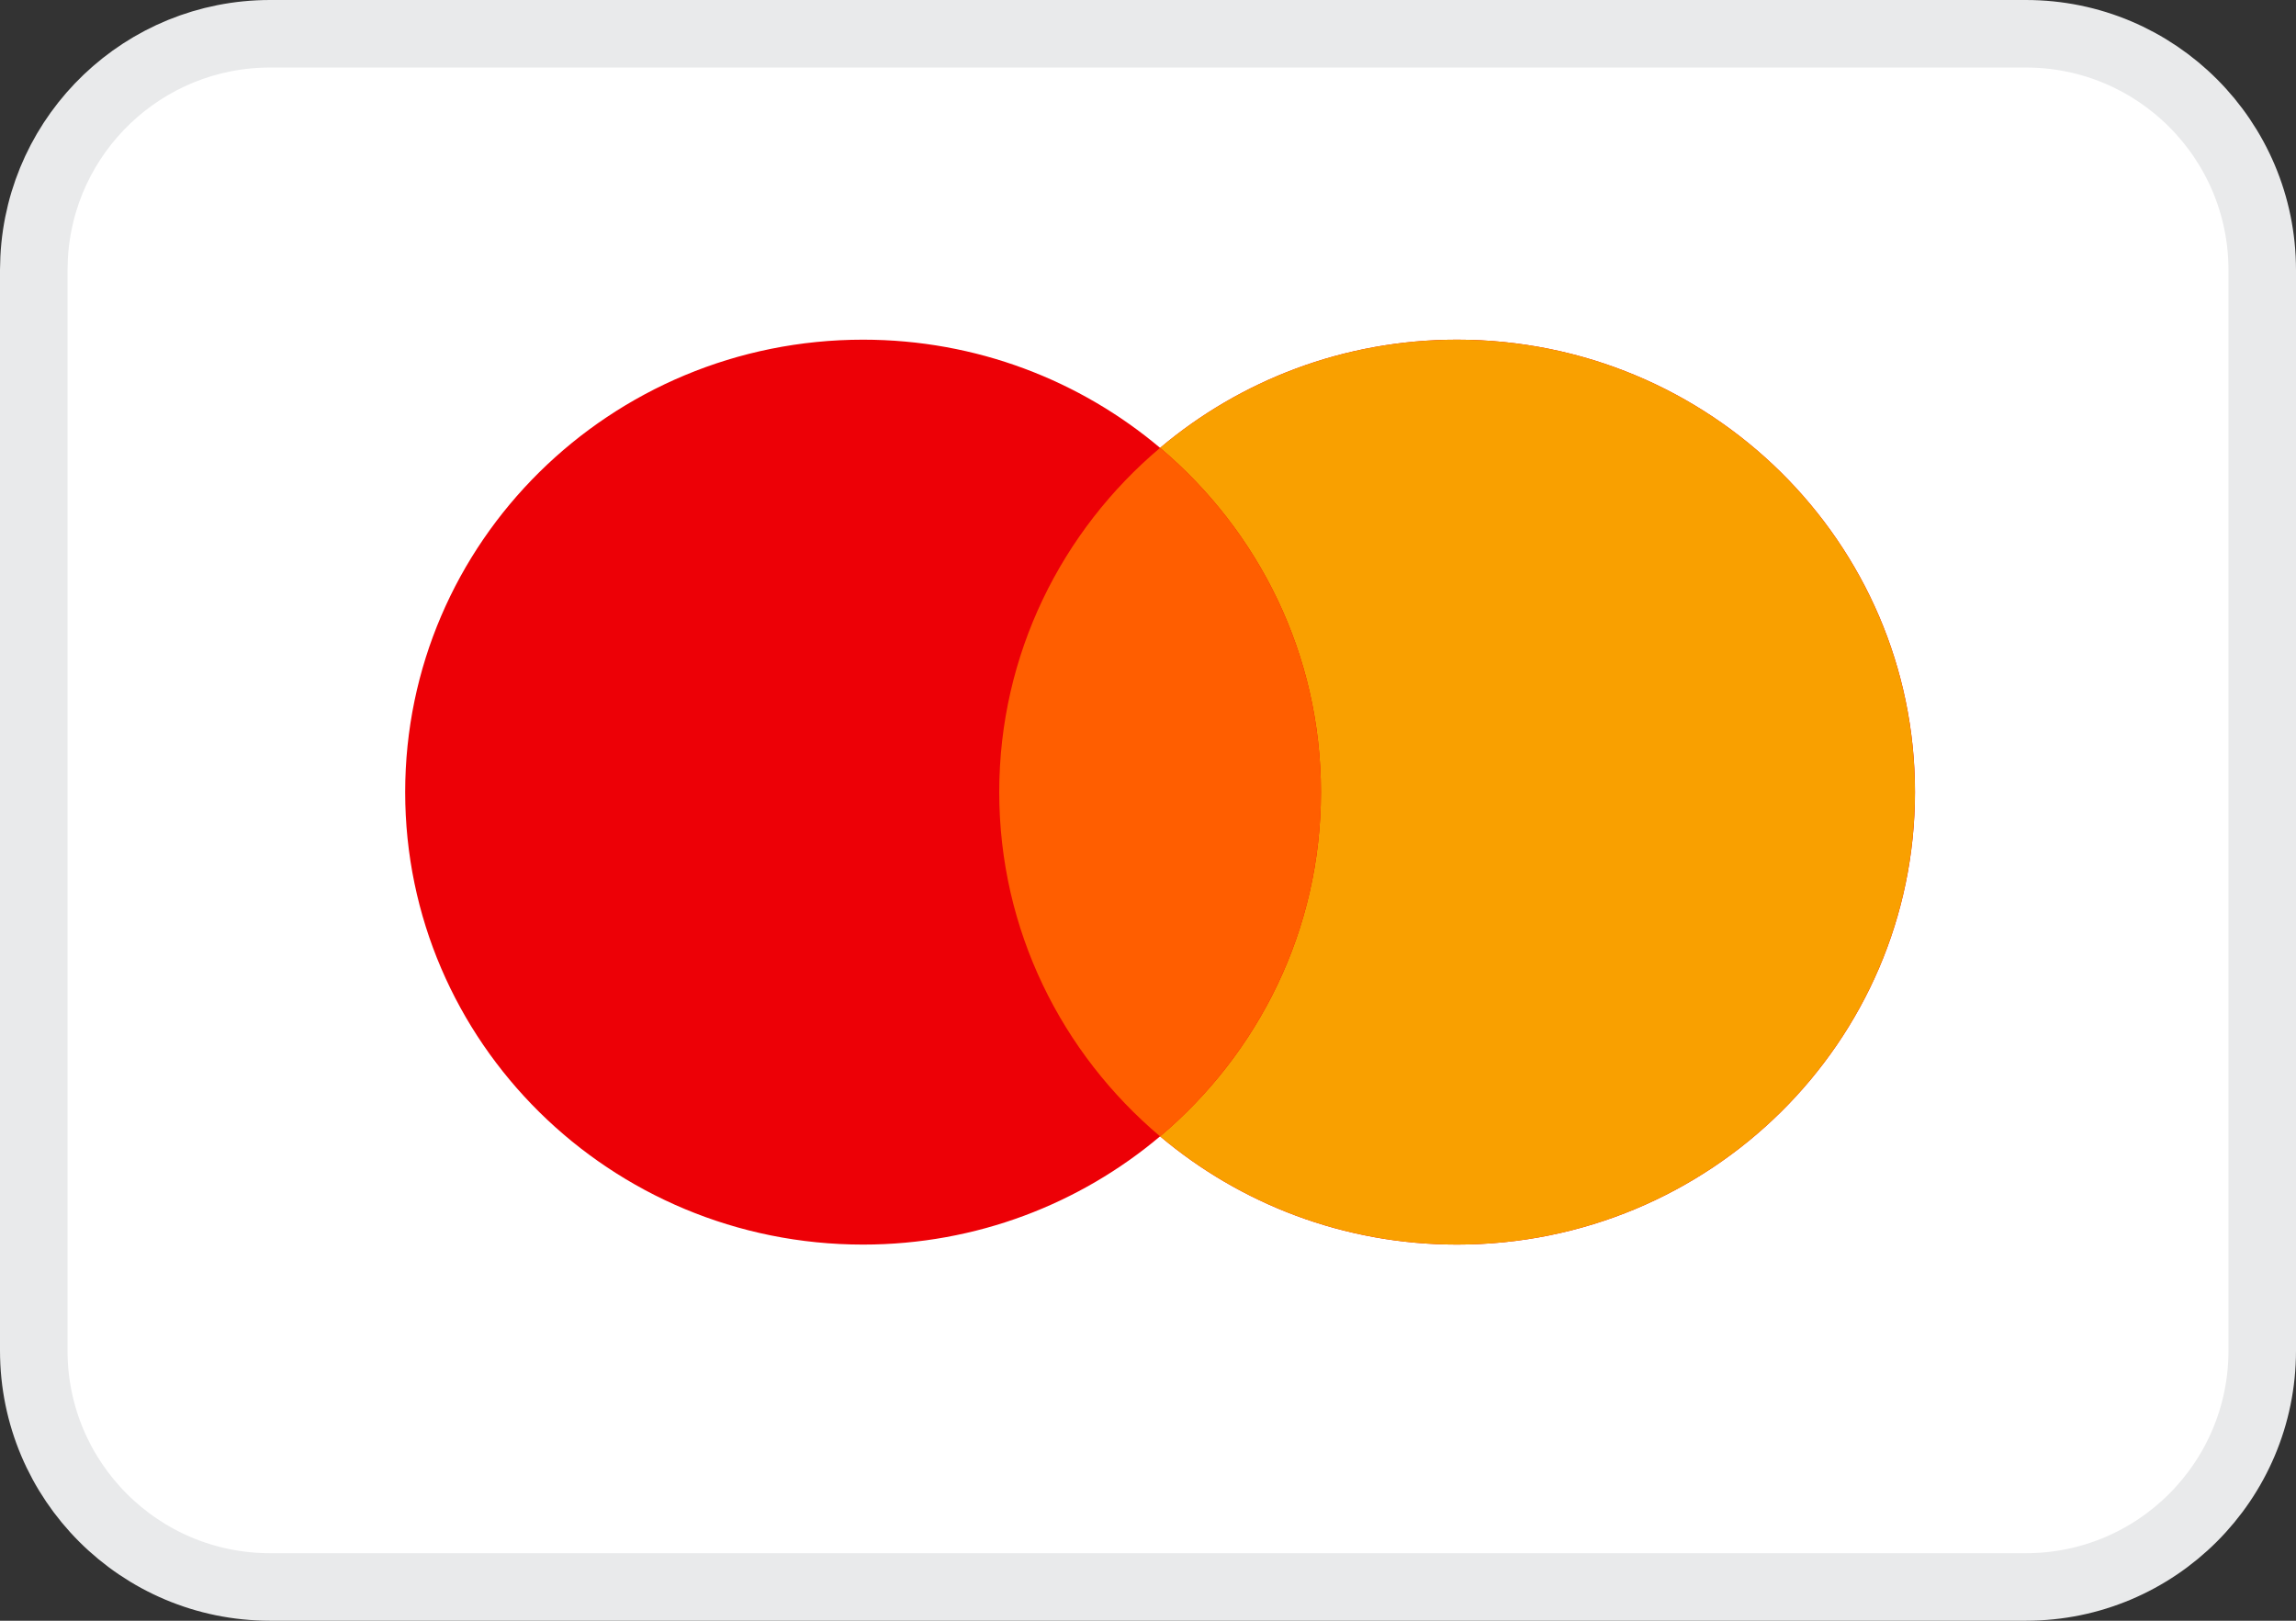
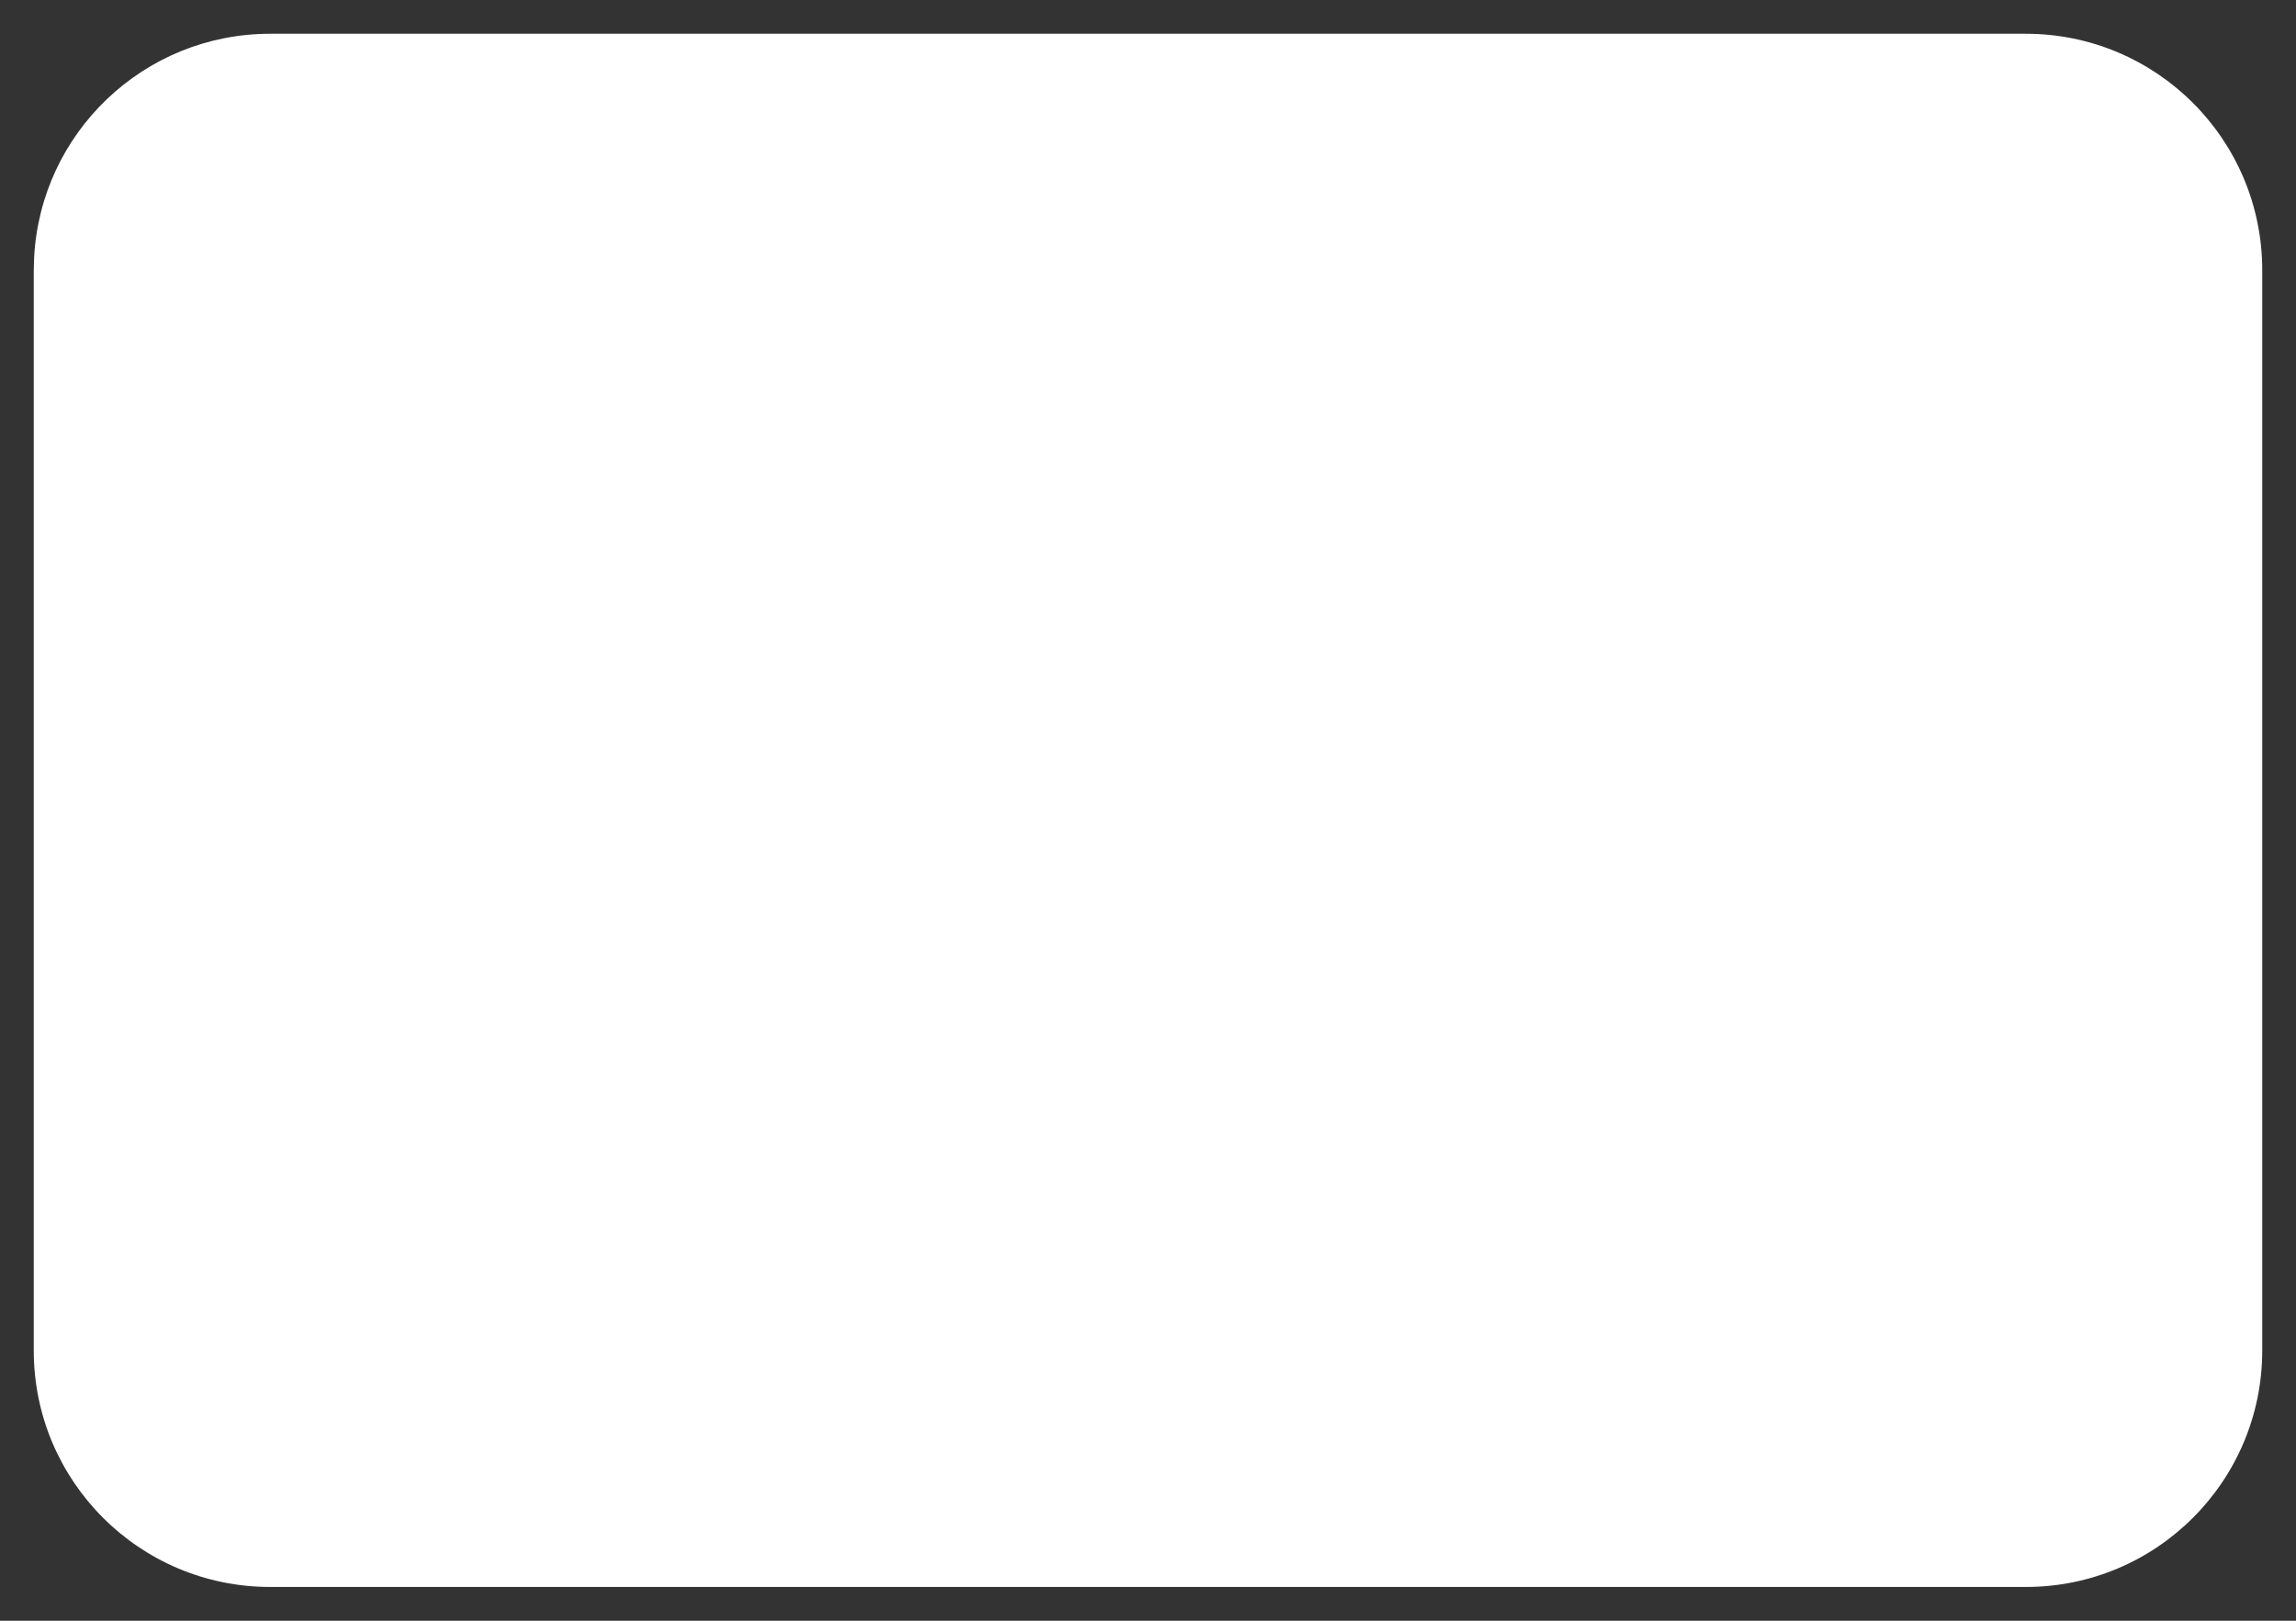
<svg xmlns="http://www.w3.org/2000/svg" width="34" height="24" viewBox="0 0 34 24" fill="none">
  <rect x="0" y="0" width="34" height="24" fill="#333333" stroke="none" />
  <path d="M4 0.5H30C31.933 0.5 33.5 2.067 33.5 4V20C33.5 21.933 31.933 23.5 30 23.5H4C2.067 23.5 0.5 21.933 0.5 20V4L0.505 3.82C0.598 1.971 2.127 0.5 4 0.5Z" fill="white" />
-   <path d="M4 0.5H30C31.933 0.5 33.5 2.067 33.5 4V20C33.5 21.933 31.933 23.5 30 23.5H4C2.067 23.5 0.5 21.933 0.5 20V4L0.505 3.82C0.598 1.971 2.127 0.5 4 0.5Z" stroke="#E9EAEB" />
-   <path d="M21.577 5.03C25.322 5.03 28.358 8.03 28.358 11.73C28.358 15.43 25.322 18.43 21.577 18.43C19.898 18.43 18.363 17.825 17.179 16.827C15.995 17.825 14.459 18.43 12.78 18.43C9.036 18.43 6 15.43 6 11.73C6 8.03 9.036 5.03 12.78 5.03C14.459 5.03 15.995 5.634 17.179 6.632C18.363 5.634 19.898 5.03 21.577 5.03Z" fill="#ED0006" />
-   <path d="M21.577 5.03C25.322 5.03 28.357 8.03 28.357 11.73C28.357 15.43 25.322 18.43 21.577 18.43C19.898 18.43 18.363 17.825 17.179 16.827C18.636 15.598 19.561 13.771 19.561 11.73C19.561 9.688 18.636 7.861 17.179 6.632C18.363 5.634 19.898 5.03 21.577 5.03Z" fill="#F9A000" />
-   <path d="M17.179 6.632C18.636 7.861 19.561 9.688 19.561 11.73C19.561 13.771 18.636 15.598 17.179 16.827C15.722 15.598 14.797 13.771 14.797 11.73C14.797 9.689 15.722 7.861 17.179 6.632Z" fill="#FF5E00" />
</svg>